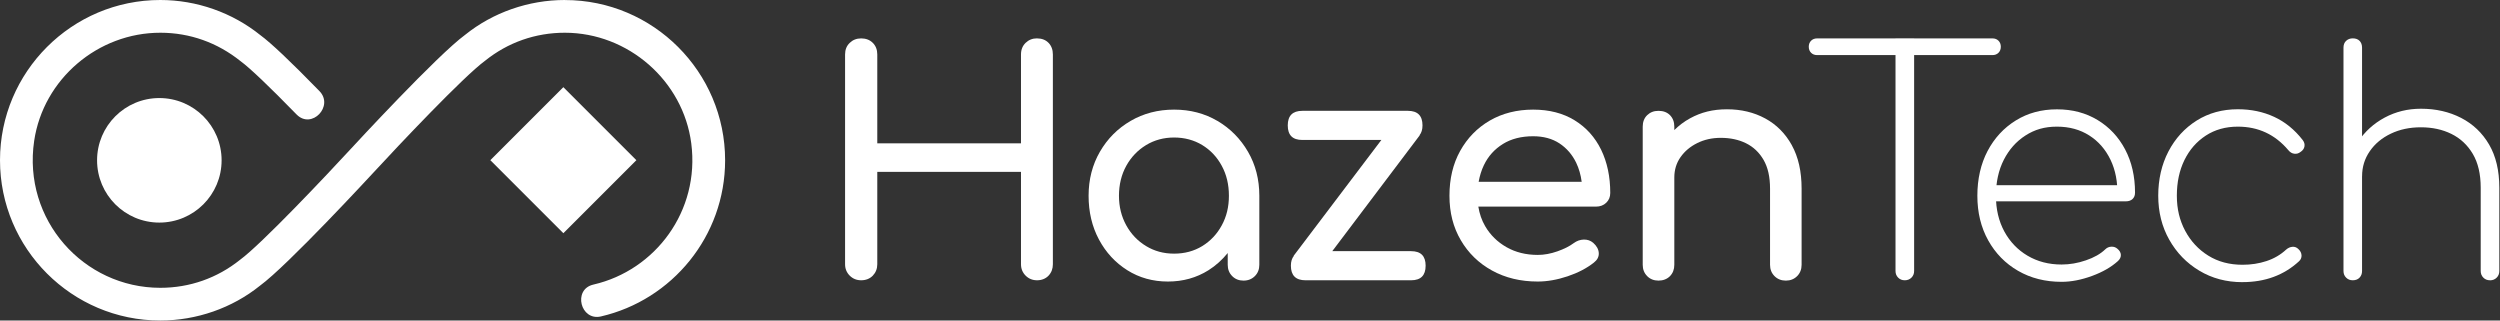
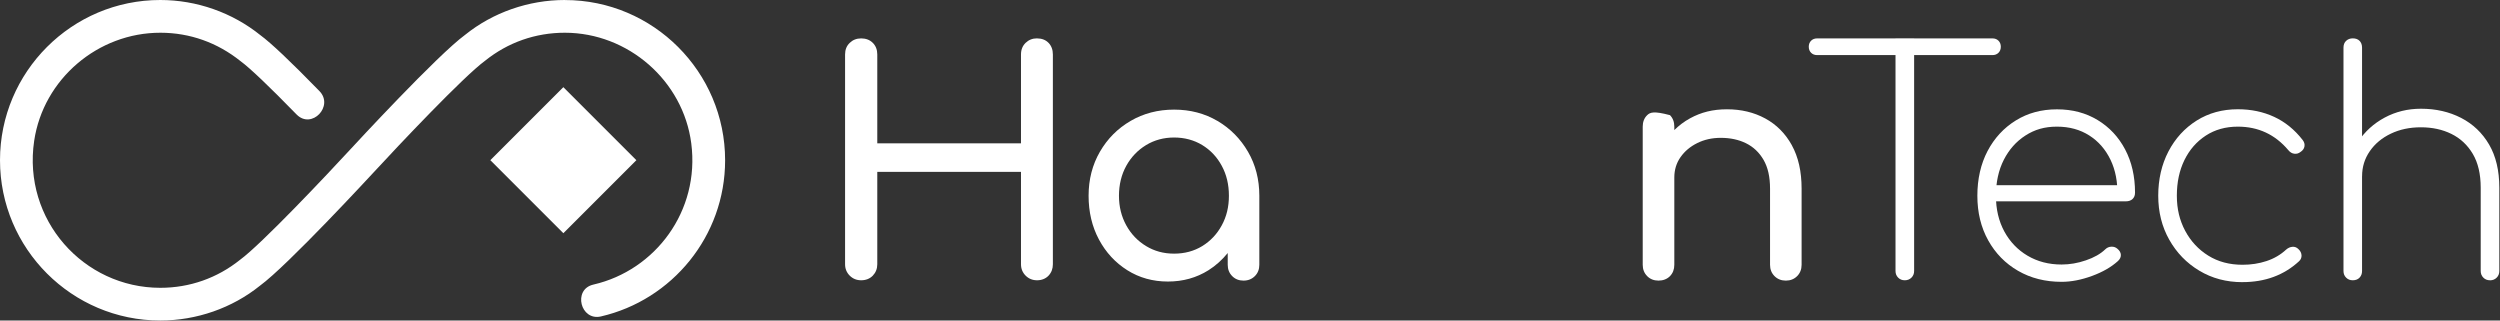
<svg xmlns="http://www.w3.org/2000/svg" width="234" height="30" viewBox="0 0 234 30" fill="none">
  <rect x="0" y="0" width="234" height="30" fill="#333333" stroke="none" />
  <g clip-path="url(#clip0_286_192)">
    <path d="M97.07 3.59C96.643 3.59 96.289 3.731 95.999 4.01C95.71 4.288 95.565 4.654 95.565 5.096V13.416H82.114V5.1C82.114 4.654 81.973 4.292 81.695 4.013C81.416 3.735 81.051 3.594 80.609 3.594C80.166 3.594 79.827 3.735 79.534 4.013C79.24 4.292 79.099 4.658 79.099 5.1V24.729C79.099 25.156 79.244 25.51 79.534 25.8C79.823 26.089 80.182 26.234 80.609 26.234C81.035 26.234 81.416 26.089 81.695 25.8C81.973 25.51 82.114 25.152 82.114 24.729V16.088H95.565V24.729C95.565 25.156 95.71 25.51 95.999 25.8C96.289 26.089 96.647 26.234 97.07 26.234C97.493 26.234 97.871 26.089 98.145 25.8C98.416 25.51 98.549 25.152 98.549 24.729V5.1C98.549 4.654 98.412 4.292 98.145 4.013C97.874 3.735 97.516 3.594 97.07 3.594V3.59Z" fill="white" />
    <path d="M113.955 11.32C112.754 10.615 111.401 10.26 109.896 10.26C108.39 10.26 107.029 10.615 105.821 11.32C104.613 12.025 103.656 12.985 102.951 14.205C102.246 15.421 101.892 16.797 101.892 18.322C101.892 19.846 102.216 21.214 102.864 22.423C103.511 23.631 104.396 24.587 105.516 25.293C106.637 25.998 107.902 26.352 109.316 26.352C110.73 26.352 111.992 25.998 113.116 25.293C113.81 24.854 114.401 24.313 114.915 23.684V24.786C114.915 25.213 115.056 25.563 115.335 25.845C115.613 26.127 115.967 26.265 116.394 26.265C116.821 26.265 117.172 26.123 117.454 25.845C117.732 25.567 117.873 25.213 117.873 24.786V18.322C117.873 16.793 117.519 15.421 116.813 14.205C116.108 12.989 115.155 12.025 113.959 11.32H113.955ZM114.359 21.089C113.913 21.912 113.303 22.556 112.533 23.032C111.759 23.505 110.879 23.741 109.896 23.741C108.912 23.741 108.055 23.505 107.273 23.032C106.492 22.56 105.871 21.912 105.417 21.089C104.964 20.265 104.735 19.347 104.735 18.322C104.735 17.296 104.964 16.343 105.417 15.524C105.871 14.704 106.492 14.056 107.273 13.58C108.055 13.107 108.931 12.871 109.896 12.871C110.86 12.871 111.759 13.107 112.533 13.58C113.307 14.053 113.917 14.701 114.359 15.524C114.805 16.347 115.026 17.277 115.026 18.322C115.026 19.366 114.805 20.269 114.359 21.089Z" fill="white" />
-     <path d="M132.075 23.509H124.7L132.887 12.665L132.871 12.654C133.047 12.429 133.146 12.135 133.146 11.739C133.146 10.832 132.692 10.374 131.785 10.374H121.898C120.991 10.374 120.534 10.828 120.534 11.739C120.534 12.65 120.987 13.1 121.898 13.1H129.296L121.086 23.943L121.102 23.955C120.926 24.18 120.827 24.473 120.827 24.869C120.827 25.777 121.281 26.234 122.192 26.234H132.079C132.986 26.234 133.439 25.78 133.439 24.869C133.439 23.959 132.986 23.509 132.079 23.509H132.075Z" fill="white" />
-     <path d="M147.382 11.259C146.299 10.592 145.003 10.26 143.498 10.26C141.992 10.26 140.616 10.603 139.438 11.289C138.261 11.975 137.338 12.925 136.668 14.133C135.997 15.341 135.669 16.736 135.669 18.322C135.669 19.907 136.023 21.275 136.729 22.48C137.434 23.688 138.409 24.637 139.656 25.323C140.902 26.009 142.328 26.352 143.932 26.352C144.82 26.352 145.754 26.188 146.73 25.861C147.706 25.533 148.521 25.106 149.181 24.584C149.508 24.332 149.665 24.035 149.646 23.684C149.627 23.337 149.451 23.017 149.123 22.727C148.872 22.514 148.578 22.415 148.239 22.423C147.9 22.434 147.587 22.545 147.298 22.758C146.909 23.048 146.402 23.303 145.777 23.524C145.148 23.745 144.534 23.86 143.936 23.86C142.834 23.86 141.859 23.619 141.009 23.135C140.159 22.651 139.492 21.996 139.008 21.165C138.684 20.608 138.478 19.998 138.371 19.339H149.386C149.771 19.339 150.092 19.221 150.343 18.977C150.595 18.737 150.72 18.432 150.72 18.062C150.72 16.538 150.435 15.188 149.867 14.018C149.295 12.848 148.472 11.93 147.389 11.263H147.382V11.259ZM140.67 13.477C141.451 12.993 142.396 12.753 143.498 12.753C144.462 12.753 145.285 12.974 145.964 13.42C146.638 13.866 147.16 14.468 147.53 15.23C147.789 15.772 147.961 16.37 148.045 17.014H138.402C138.501 16.462 138.661 15.943 138.89 15.463C139.294 14.621 139.888 13.961 140.673 13.477H140.67Z" fill="white" />
-     <path d="M167.719 13.595C167.109 12.494 166.278 11.659 165.226 11.088C164.171 10.516 162.978 10.23 161.644 10.23C160.31 10.23 159.216 10.512 158.194 11.072C157.634 11.377 157.146 11.751 156.716 12.174V11.854C156.716 11.408 156.578 11.053 156.311 10.779C156.041 10.508 155.683 10.375 155.237 10.375C154.791 10.375 154.459 10.512 154.177 10.779C153.899 11.049 153.758 11.408 153.758 11.854V24.786C153.758 25.213 153.899 25.564 154.177 25.846C154.455 26.128 154.81 26.265 155.237 26.265C155.664 26.265 156.037 26.124 156.311 25.846C156.582 25.567 156.716 25.213 156.716 24.786V16.61C156.716 15.898 156.91 15.261 157.295 14.712C157.68 14.16 158.202 13.721 158.861 13.393C159.517 13.066 160.253 12.902 161.064 12.902C161.952 12.902 162.741 13.069 163.427 13.409C164.114 13.748 164.659 14.262 165.066 14.96C165.474 15.658 165.676 16.553 165.676 17.655V24.786C165.676 25.213 165.817 25.564 166.096 25.846C166.374 26.124 166.728 26.265 167.155 26.265C167.582 26.265 167.933 26.124 168.211 25.846C168.489 25.567 168.63 25.213 168.63 24.786V17.655C168.63 16.05 168.325 14.697 167.715 13.595H167.719Z" fill="white" />
+     <path d="M167.719 13.595C167.109 12.494 166.278 11.659 165.226 11.088C164.171 10.516 162.978 10.23 161.644 10.23C160.31 10.23 159.216 10.512 158.194 11.072C157.634 11.377 157.146 11.751 156.716 12.174V11.854C156.716 11.408 156.578 11.053 156.311 10.779C154.791 10.375 154.459 10.512 154.177 10.779C153.899 11.049 153.758 11.408 153.758 11.854V24.786C153.758 25.213 153.899 25.564 154.177 25.846C154.455 26.128 154.81 26.265 155.237 26.265C155.664 26.265 156.037 26.124 156.311 25.846C156.582 25.567 156.716 25.213 156.716 24.786V16.61C156.716 15.898 156.91 15.261 157.295 14.712C157.68 14.16 158.202 13.721 158.861 13.393C159.517 13.066 160.253 12.902 161.064 12.902C161.952 12.902 162.741 13.069 163.427 13.409C164.114 13.748 164.659 14.262 165.066 14.96C165.474 15.658 165.676 16.553 165.676 17.655V24.786C165.676 25.213 165.817 25.564 166.096 25.846C166.374 26.124 166.728 26.265 167.155 26.265C167.582 26.265 167.933 26.124 168.211 25.846C168.489 25.567 168.63 25.213 168.63 24.786V17.655C168.63 16.05 168.325 14.697 167.715 13.595H167.719Z" fill="white" />
    <path d="M170.083 5.157C169.85 5.157 169.663 5.084 169.519 4.94C169.374 4.795 169.301 4.608 169.301 4.375C169.301 4.143 169.374 3.956 169.519 3.811C169.663 3.667 169.85 3.594 170.083 3.594H186.495C186.727 3.594 186.914 3.667 187.059 3.811C187.204 3.956 187.276 4.147 187.276 4.375C187.276 4.604 187.204 4.795 187.059 4.94C186.914 5.084 186.727 5.157 186.495 5.157H170.083ZM178.289 26.234C178.037 26.234 177.831 26.154 177.667 25.986C177.504 25.823 177.42 25.617 177.42 25.365V3.59H179.162V25.365C179.162 25.617 179.078 25.823 178.914 25.986C178.75 26.15 178.54 26.234 178.289 26.234Z" fill="white" />
    <path d="M192.966 26.379C191.438 26.379 190.081 26.036 188.892 25.35C187.703 24.664 186.769 23.711 186.094 22.495C185.416 21.279 185.081 19.884 185.081 18.322C185.081 16.759 185.401 15.341 186.037 14.133C186.674 12.925 187.554 11.972 188.675 11.278C189.795 10.581 191.08 10.234 192.532 10.234C193.984 10.234 195.227 10.569 196.332 11.232C197.434 11.899 198.295 12.818 198.912 13.988C199.53 15.158 199.839 16.508 199.839 18.032C199.839 18.284 199.762 18.482 199.606 18.627C199.45 18.772 199.248 18.844 198.996 18.844H186.239V17.335H199.461L198.184 18.291C198.222 17.034 198.009 15.924 197.544 14.956C197.079 13.992 196.42 13.23 195.558 12.681C194.697 12.132 193.691 11.854 192.528 11.854C191.366 11.854 190.447 12.128 189.586 12.681C188.724 13.233 188.05 13.992 187.558 14.956C187.066 15.924 186.819 17.045 186.819 18.322C186.819 19.599 187.082 20.689 187.6 21.657C188.122 22.621 188.846 23.383 189.776 23.932C190.702 24.481 191.766 24.759 192.966 24.759C193.721 24.759 194.48 24.63 195.242 24.367C196.004 24.108 196.61 23.765 197.052 23.338C197.205 23.185 197.395 23.101 197.616 23.09C197.838 23.078 198.028 23.143 198.181 23.277C198.394 23.452 198.505 23.643 198.512 23.856C198.52 24.07 198.428 24.26 198.238 24.435C197.62 24.996 196.812 25.461 195.817 25.827C194.823 26.192 193.87 26.379 192.963 26.379H192.966Z" fill="white" />
    <path d="M209.897 26.41C208.388 26.41 207.042 26.051 205.853 25.335C204.664 24.622 203.726 23.654 203.04 22.434C202.354 21.218 202.011 19.846 202.011 18.318C202.011 16.789 202.331 15.391 202.968 14.171C203.604 12.955 204.485 11.991 205.605 11.286C206.726 10.581 208.01 10.226 209.463 10.226C210.701 10.226 211.83 10.462 212.855 10.935C213.88 11.408 214.768 12.128 215.523 13.096C215.675 13.29 215.736 13.492 215.698 13.706C215.66 13.919 215.534 14.091 215.321 14.228C215.146 14.365 214.955 14.415 214.741 14.388C214.528 14.361 214.345 14.247 214.189 14.057C212.95 12.589 211.376 11.854 209.463 11.854C208.323 11.854 207.321 12.132 206.463 12.692C205.602 13.252 204.935 14.018 204.462 14.983C203.989 15.951 203.753 17.06 203.753 18.318C203.753 19.576 204.016 20.631 204.534 21.607C205.057 22.583 205.777 23.357 206.696 23.928C207.614 24.5 208.681 24.782 209.901 24.782C210.694 24.782 211.441 24.668 212.146 24.435C212.851 24.203 213.465 23.844 213.987 23.36C214.162 23.208 214.353 23.12 214.566 23.101C214.78 23.082 214.963 23.151 215.119 23.303C215.313 23.479 215.412 23.677 215.424 23.898C215.435 24.119 215.351 24.309 215.18 24.462C213.77 25.758 212.009 26.406 209.901 26.406H209.897V26.41Z" fill="white" />
    <path d="M220.219 19.274C219.967 19.274 219.761 19.194 219.597 19.031C219.433 18.867 219.35 18.657 219.35 18.405V4.459C219.35 4.189 219.433 3.975 219.597 3.823C219.761 3.67 219.967 3.59 220.219 3.59C220.489 3.59 220.703 3.667 220.855 3.823C221.008 3.979 221.088 4.189 221.088 4.459V18.405C221.088 18.657 221.011 18.867 220.855 19.031C220.703 19.194 220.489 19.274 220.219 19.274ZM220.219 26.234C219.967 26.234 219.761 26.154 219.597 25.986C219.433 25.823 219.35 25.617 219.35 25.365V11.244C219.35 10.973 219.433 10.76 219.597 10.607C219.761 10.455 219.967 10.375 220.219 10.375C220.489 10.375 220.703 10.451 220.855 10.607C221.008 10.764 221.088 10.973 221.088 11.244V25.365C221.088 25.617 221.011 25.823 220.855 25.986C220.703 26.15 220.489 26.234 220.219 26.234ZM233.063 26.234C232.812 26.234 232.606 26.154 232.442 25.986C232.278 25.823 232.194 25.617 232.194 25.365V17.567C232.194 16.29 231.946 15.238 231.455 14.407C230.963 13.576 230.296 12.951 229.454 12.536C228.611 12.12 227.659 11.915 226.599 11.915C225.539 11.915 224.617 12.113 223.786 12.509C222.955 12.905 222.296 13.451 221.816 14.148C221.332 14.846 221.091 15.627 221.091 16.496H219.643C219.719 15.299 220.078 14.22 220.718 13.264C221.354 12.307 222.185 11.553 223.211 11.004C224.236 10.455 225.364 10.177 226.603 10.177C227.994 10.177 229.244 10.462 230.357 11.034C231.466 11.606 232.343 12.437 232.979 13.527C233.616 14.617 233.936 15.966 233.936 17.571V25.369C233.936 25.621 233.852 25.826 233.688 25.99C233.524 26.154 233.315 26.238 233.067 26.238L233.063 26.234Z" fill="white" />
    <path d="M52.869 0C49.465 0 46.134 1.17 43.542 3.255C40.947 5.149 33.141 13.603 32.809 13.965C30.61 16.351 24.477 22.85 22.469 24.317C20.33 26.032 17.75 26.939 15.002 26.939C7.821 26.939 2.104 20.57 3.198 13.184C4.055 7.398 9.174 3.053 15.021 3.064C17.761 3.068 20.334 3.975 22.522 5.729C23.387 6.361 25.209 8.096 27.744 10.699C27.755 10.71 27.767 10.722 27.778 10.733C29.177 12.124 31.277 9.936 29.897 8.522C27.214 5.767 25.35 4.006 24.378 3.297C21.737 1.17 18.402 0 15.002 0C6.727 0 0 6.727 0 14.998C0 23.269 6.727 30 15.002 30C18.405 30 21.737 28.83 24.328 26.745C26.924 24.851 34.73 16.397 35.062 16.039C37.261 13.653 43.394 7.154 45.402 5.687C47.54 3.968 50.124 3.061 52.876 3.064C58.792 3.068 63.945 7.554 64.703 13.42C65.523 19.759 61.334 25.3 55.552 26.634C55.537 26.634 55.522 26.642 55.506 26.646C53.604 27.111 54.336 30.061 56.246 29.619C62.897 28.083 67.871 22.114 67.871 15.002C67.871 6.731 61.143 0.004 52.873 0.004H52.869V0Z" fill="white" />
-     <path d="M14.914 20.834C18.133 20.834 20.742 18.224 20.742 15.006C20.742 11.787 18.133 9.178 14.914 9.178C11.696 9.178 9.086 11.787 9.086 15.006C9.086 18.224 11.696 20.834 14.914 20.834Z" fill="white" />
    <path d="M52.73 8.159L45.895 14.994L52.73 21.829L59.565 14.994L52.73 8.159Z" fill="white" />
  </g>
  <defs>
    <clipPath id="clip0_286_192">
      <rect width="233.936" height="30" fill="white" />
    </clipPath>
  </defs>
</svg>